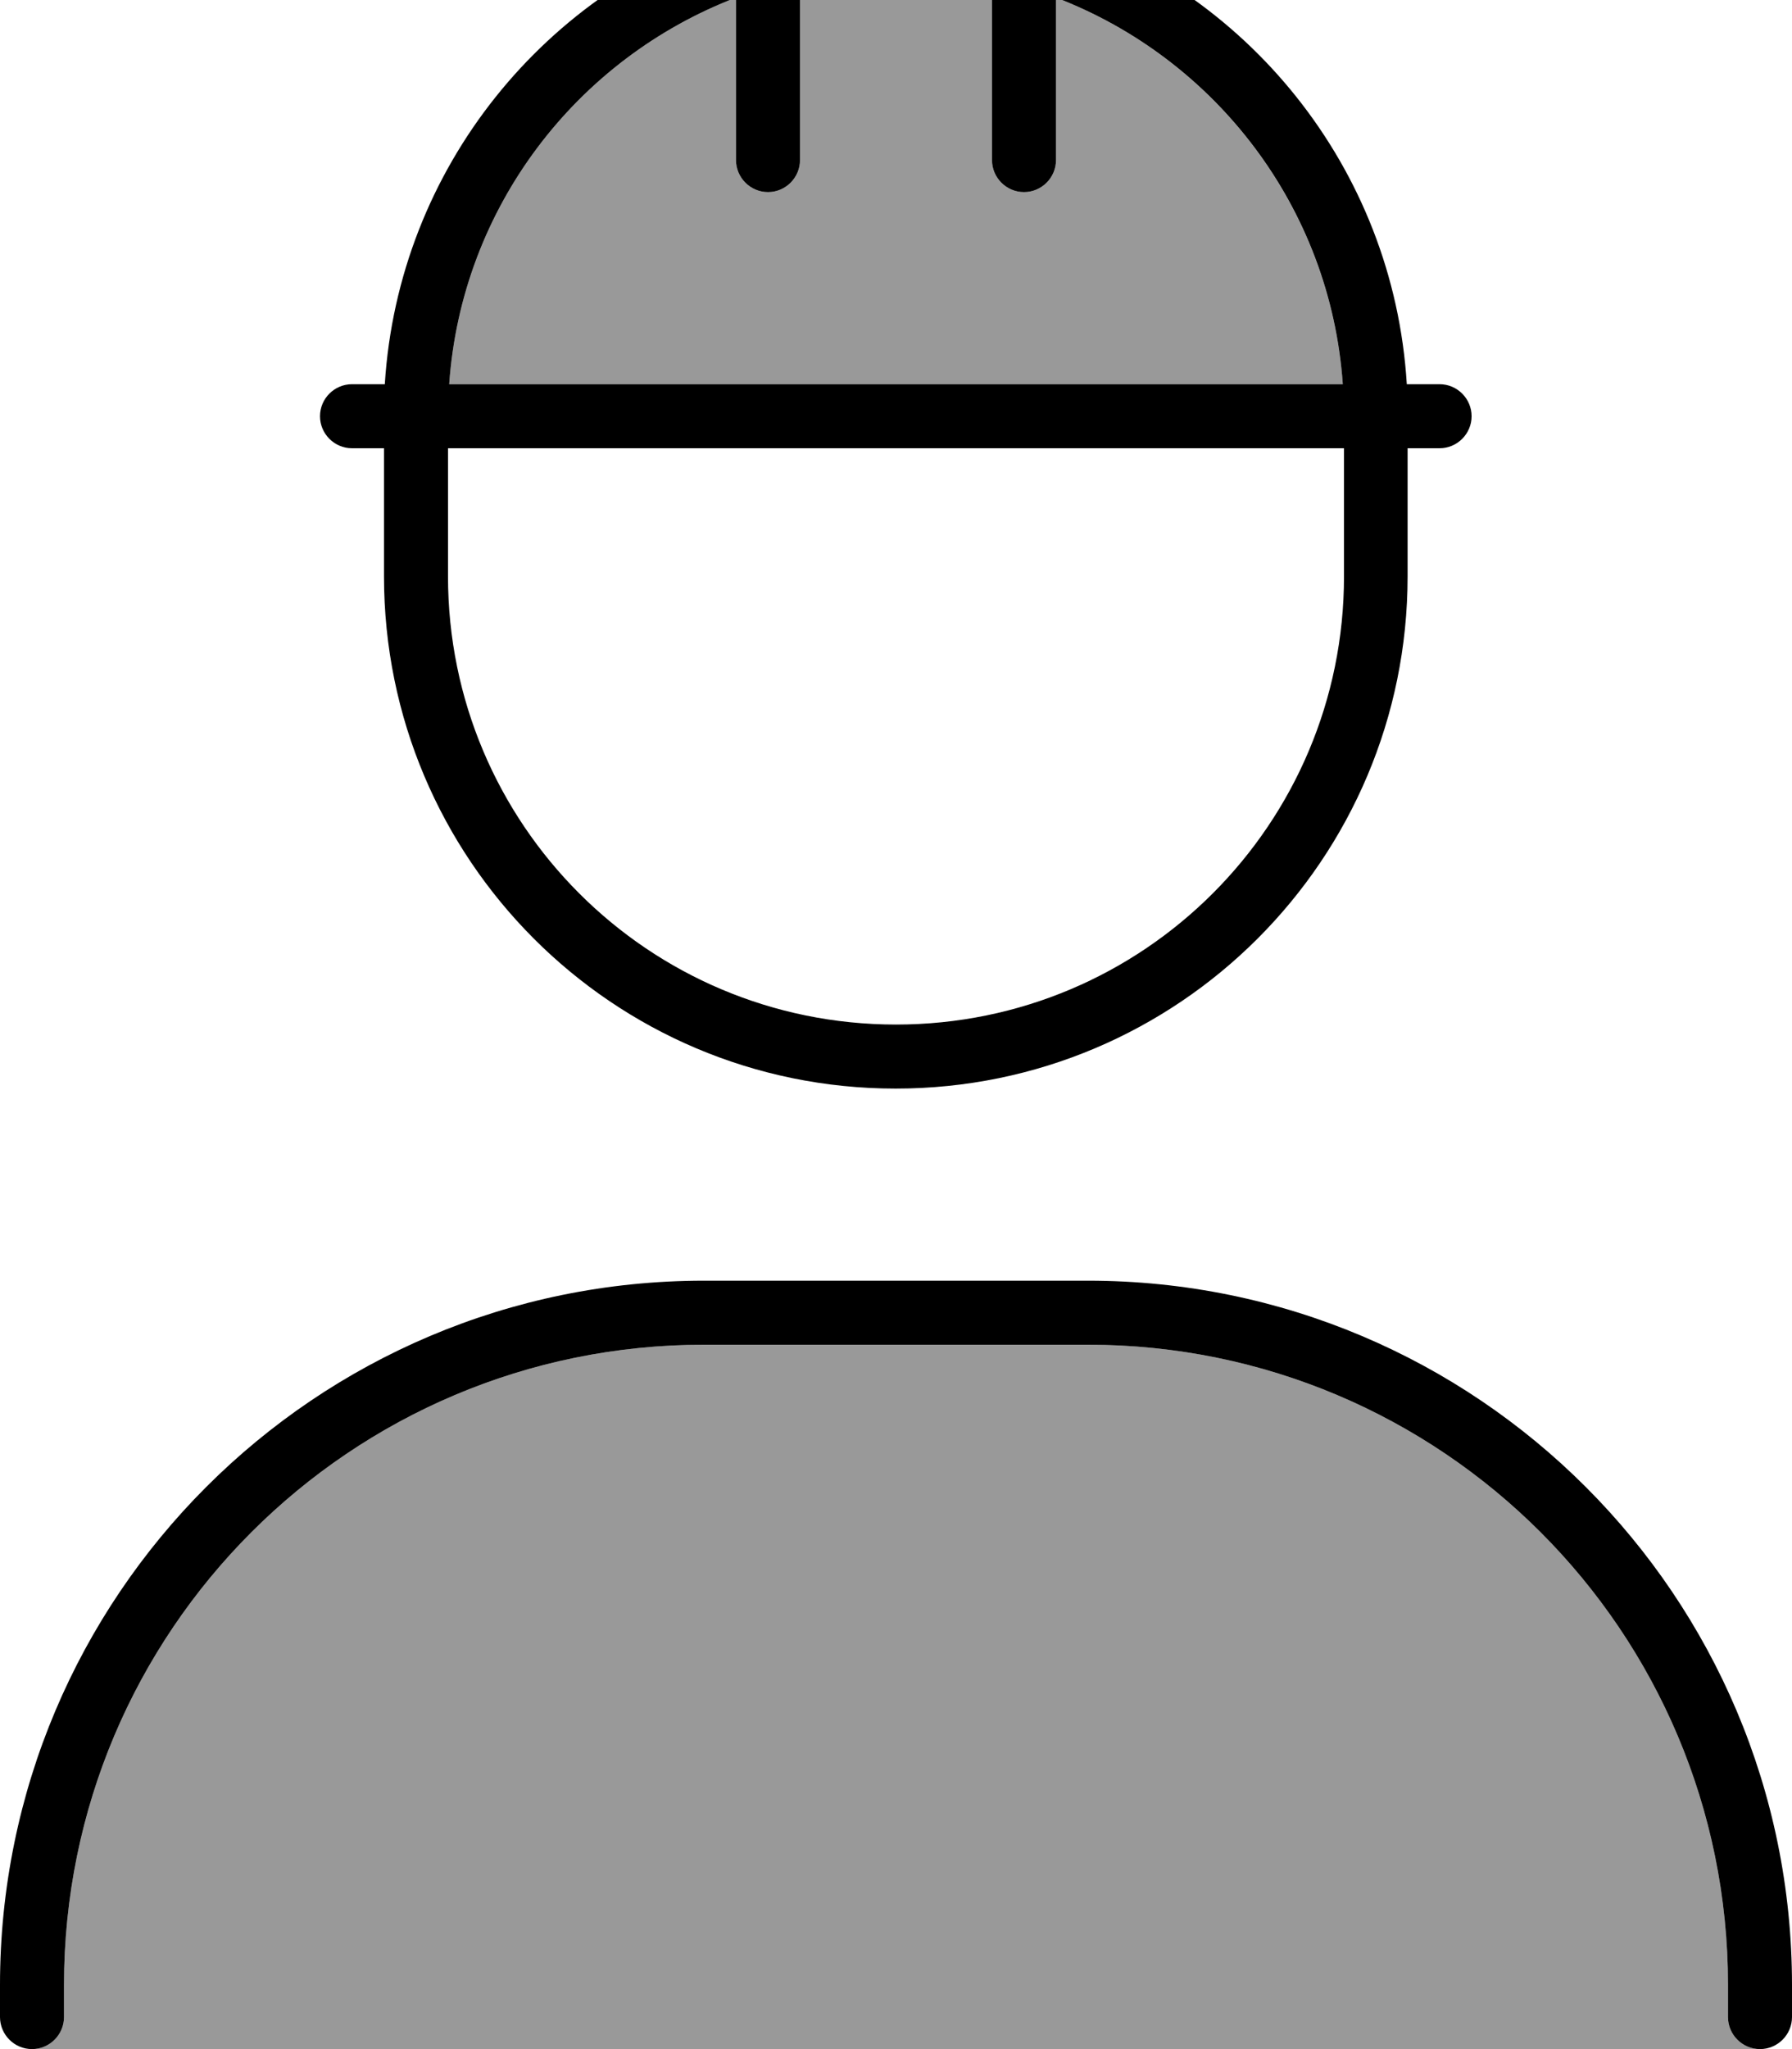
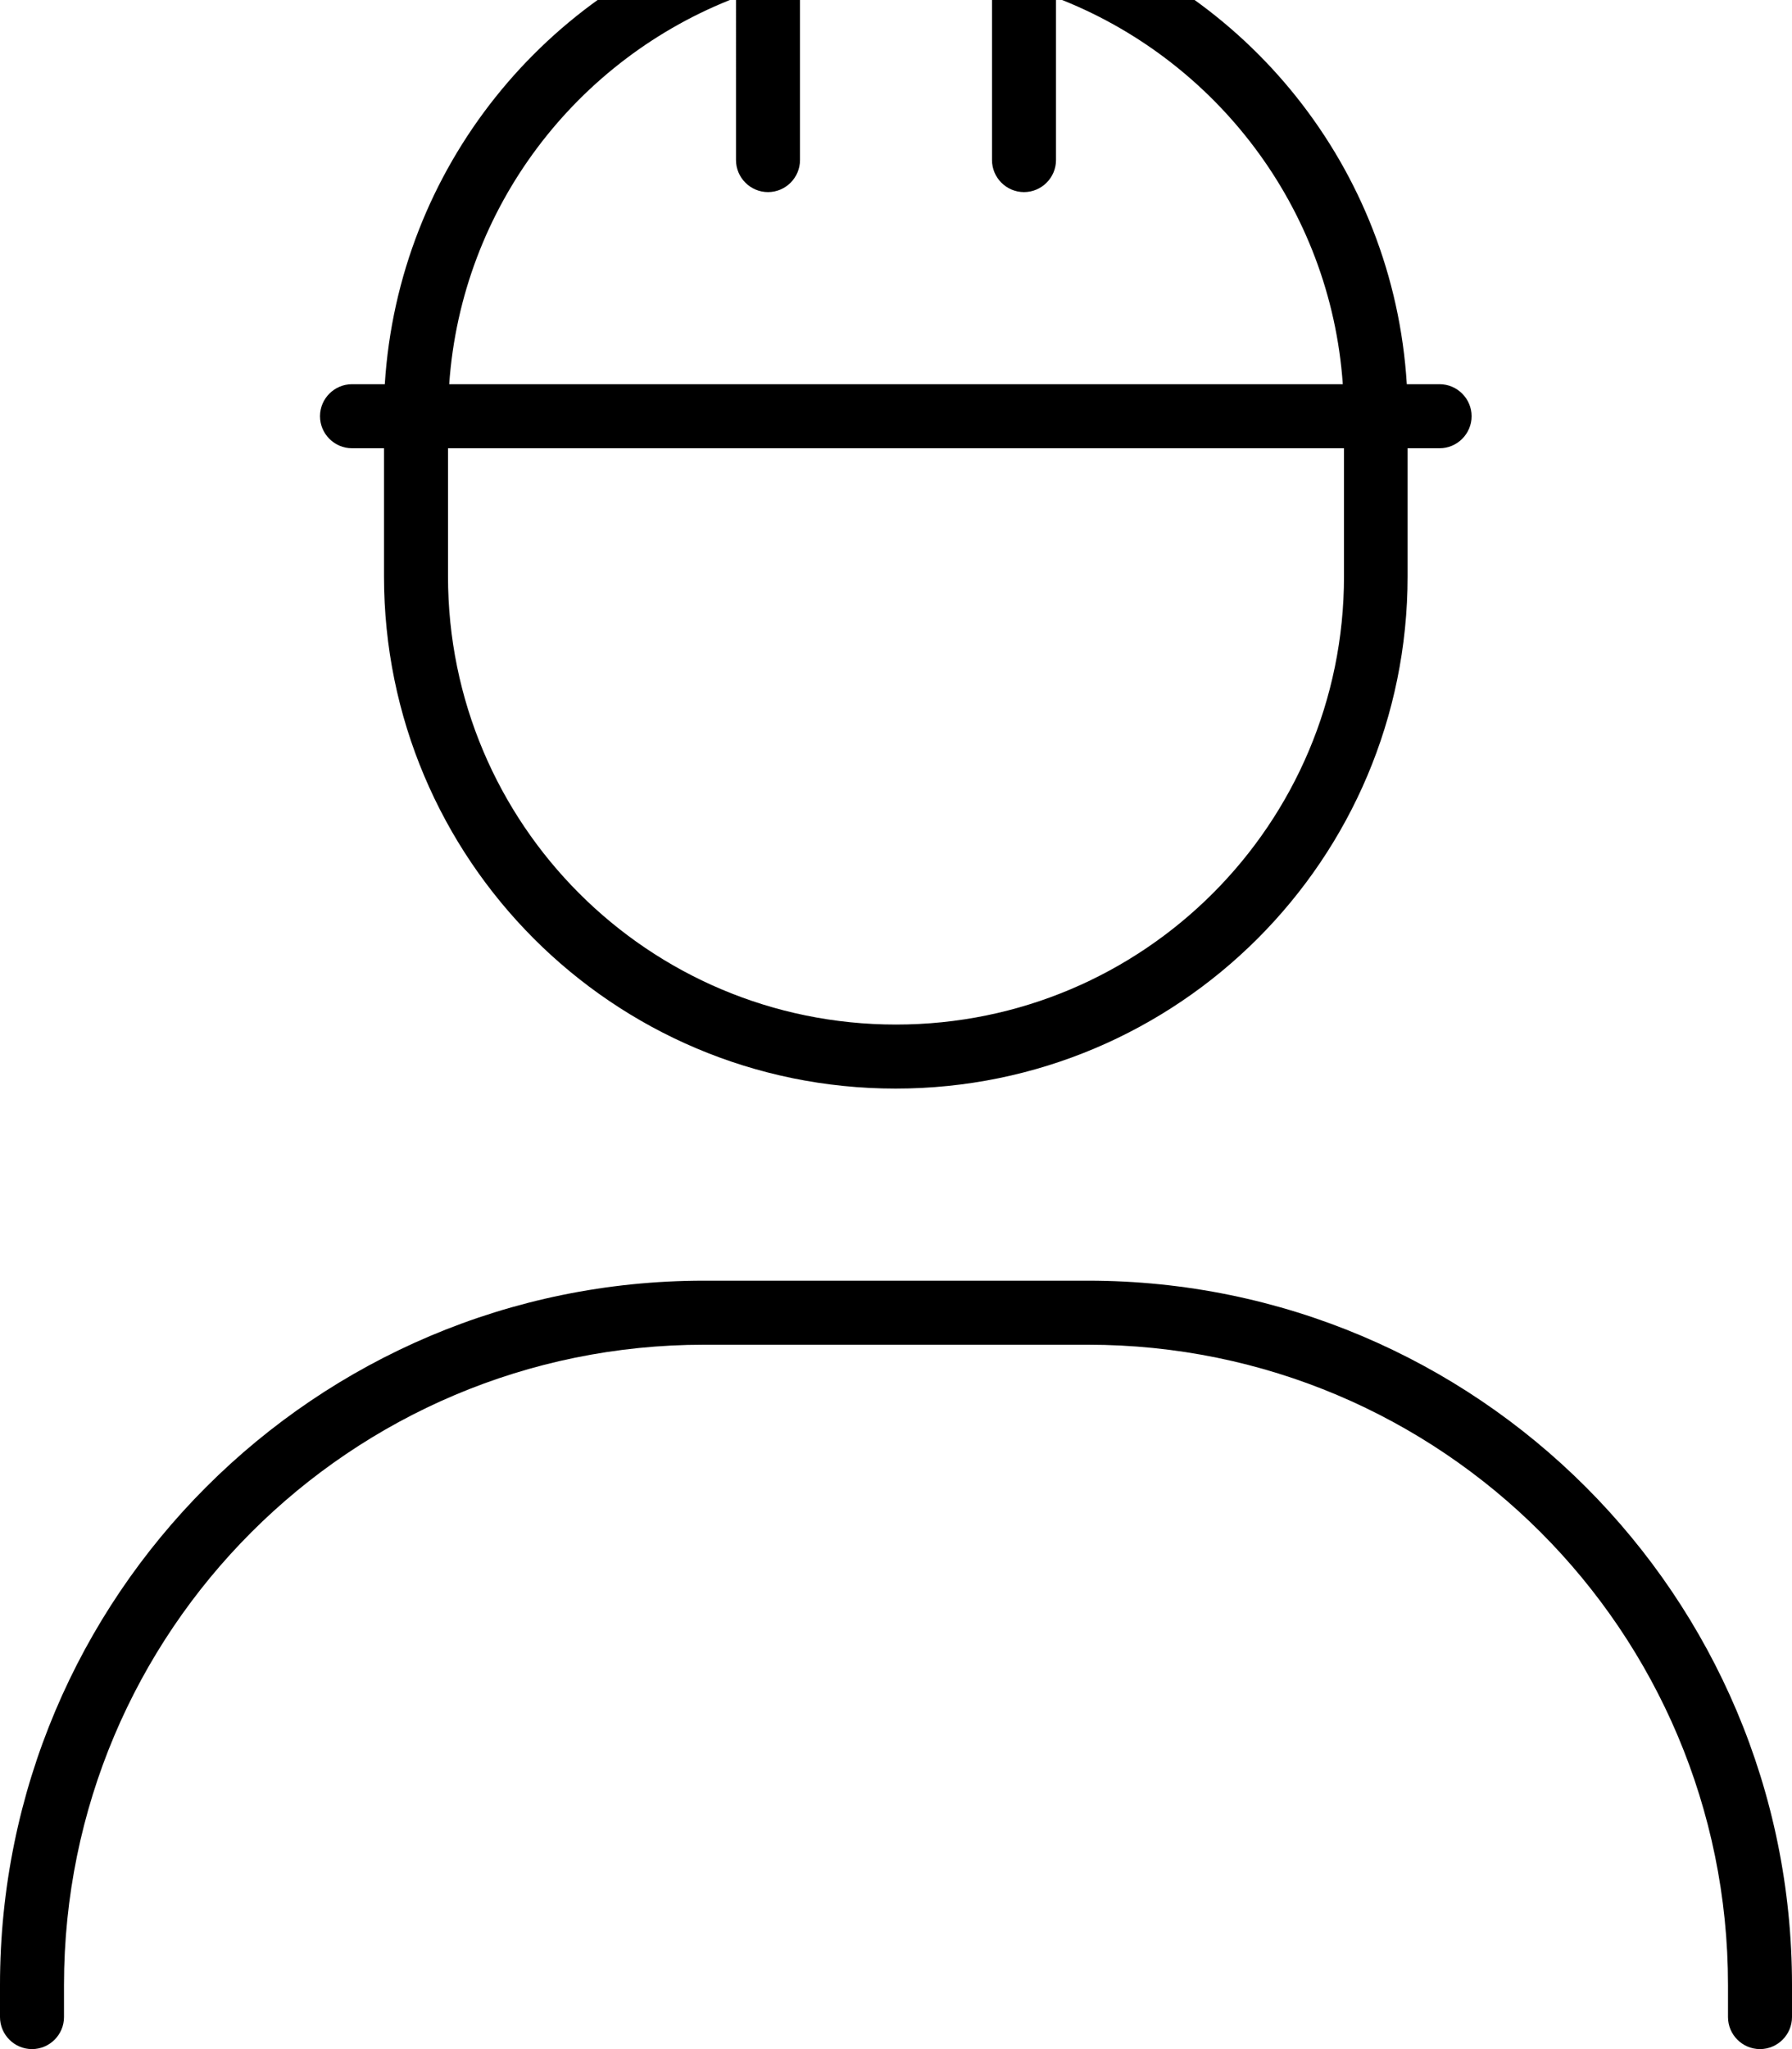
<svg xmlns="http://www.w3.org/2000/svg" viewBox="0 0 448 512">
-   <path opacity=".4" fill="currentColor" d="M8 512c4.4 0 8-3.6 8-8l0-8c0-88.4 71.6-160 160-160l96 0c88.4 0 160 71.6 160 160l0 8c0 4.4 3.6 8 8 8L8 512zM112.3 96c3.1-44.3 32-81.4 71.7-96.6L184 40c0 4.4 3.6 8 8 8s8-3.6 8-8l0-48c0-4.4 3.6-8 8-8l32 0c4.4 0 8 3.6 8 8l0 48c0 4.4 3.6 8 8 8s8-3.6 8-8L264-.6c39.7 15.2 68.6 52.4 71.7 96.6L112.3 96z" />
  <path fill="currentColor" d="M200-8l0 48c0 4.4-3.6 8-8 8s-8-3.6-8-8L184-.6C144.3 14.6 115.4 51.7 112.3 96l223.4 0c-3.1-44.3-32-81.4-71.7-96.6L264 40c0 4.4-3.6 8-8 8s-8-3.6-8-8l0-48c0-4.4-3.6-8-8-8l-32 0c-4.4 0-8 3.6-8 8zm40-24c9.5 0 17.8 5.6 21.6 13.6 49.9 15.3 86.8 60.3 90.1 114.4l8.2 0c4.4 0 8 3.6 8 8s-3.6 8-8 8l-8 0 0 32c0 70.7-57.3 128-128 128S96 214.7 96 144l0-32-8 0c-4.4 0-8-3.6-8-8s3.6-8 8-8l8.2 0C99.6 41.9 136.5-3 186.4-18.4 190.2-26.4 198.5-32 208-32l32 0zM112 128l0 16c0 61.9 50.1 112 112 112s112-50.1 112-112l0-32-224 0 0 16zm64 208C87.6 336 16 407.6 16 496l0 8c0 4.4-3.6 8-8 8s-8-3.6-8-8l0-8c0-97.2 78.8-176 176-176l96 0c97.2 0 176 78.8 176 176l0 8c0 4.4-3.6 8-8 8s-8-3.6-8-8l0-8c0-88.4-71.6-160-160-160l-96 0z" />
</svg>